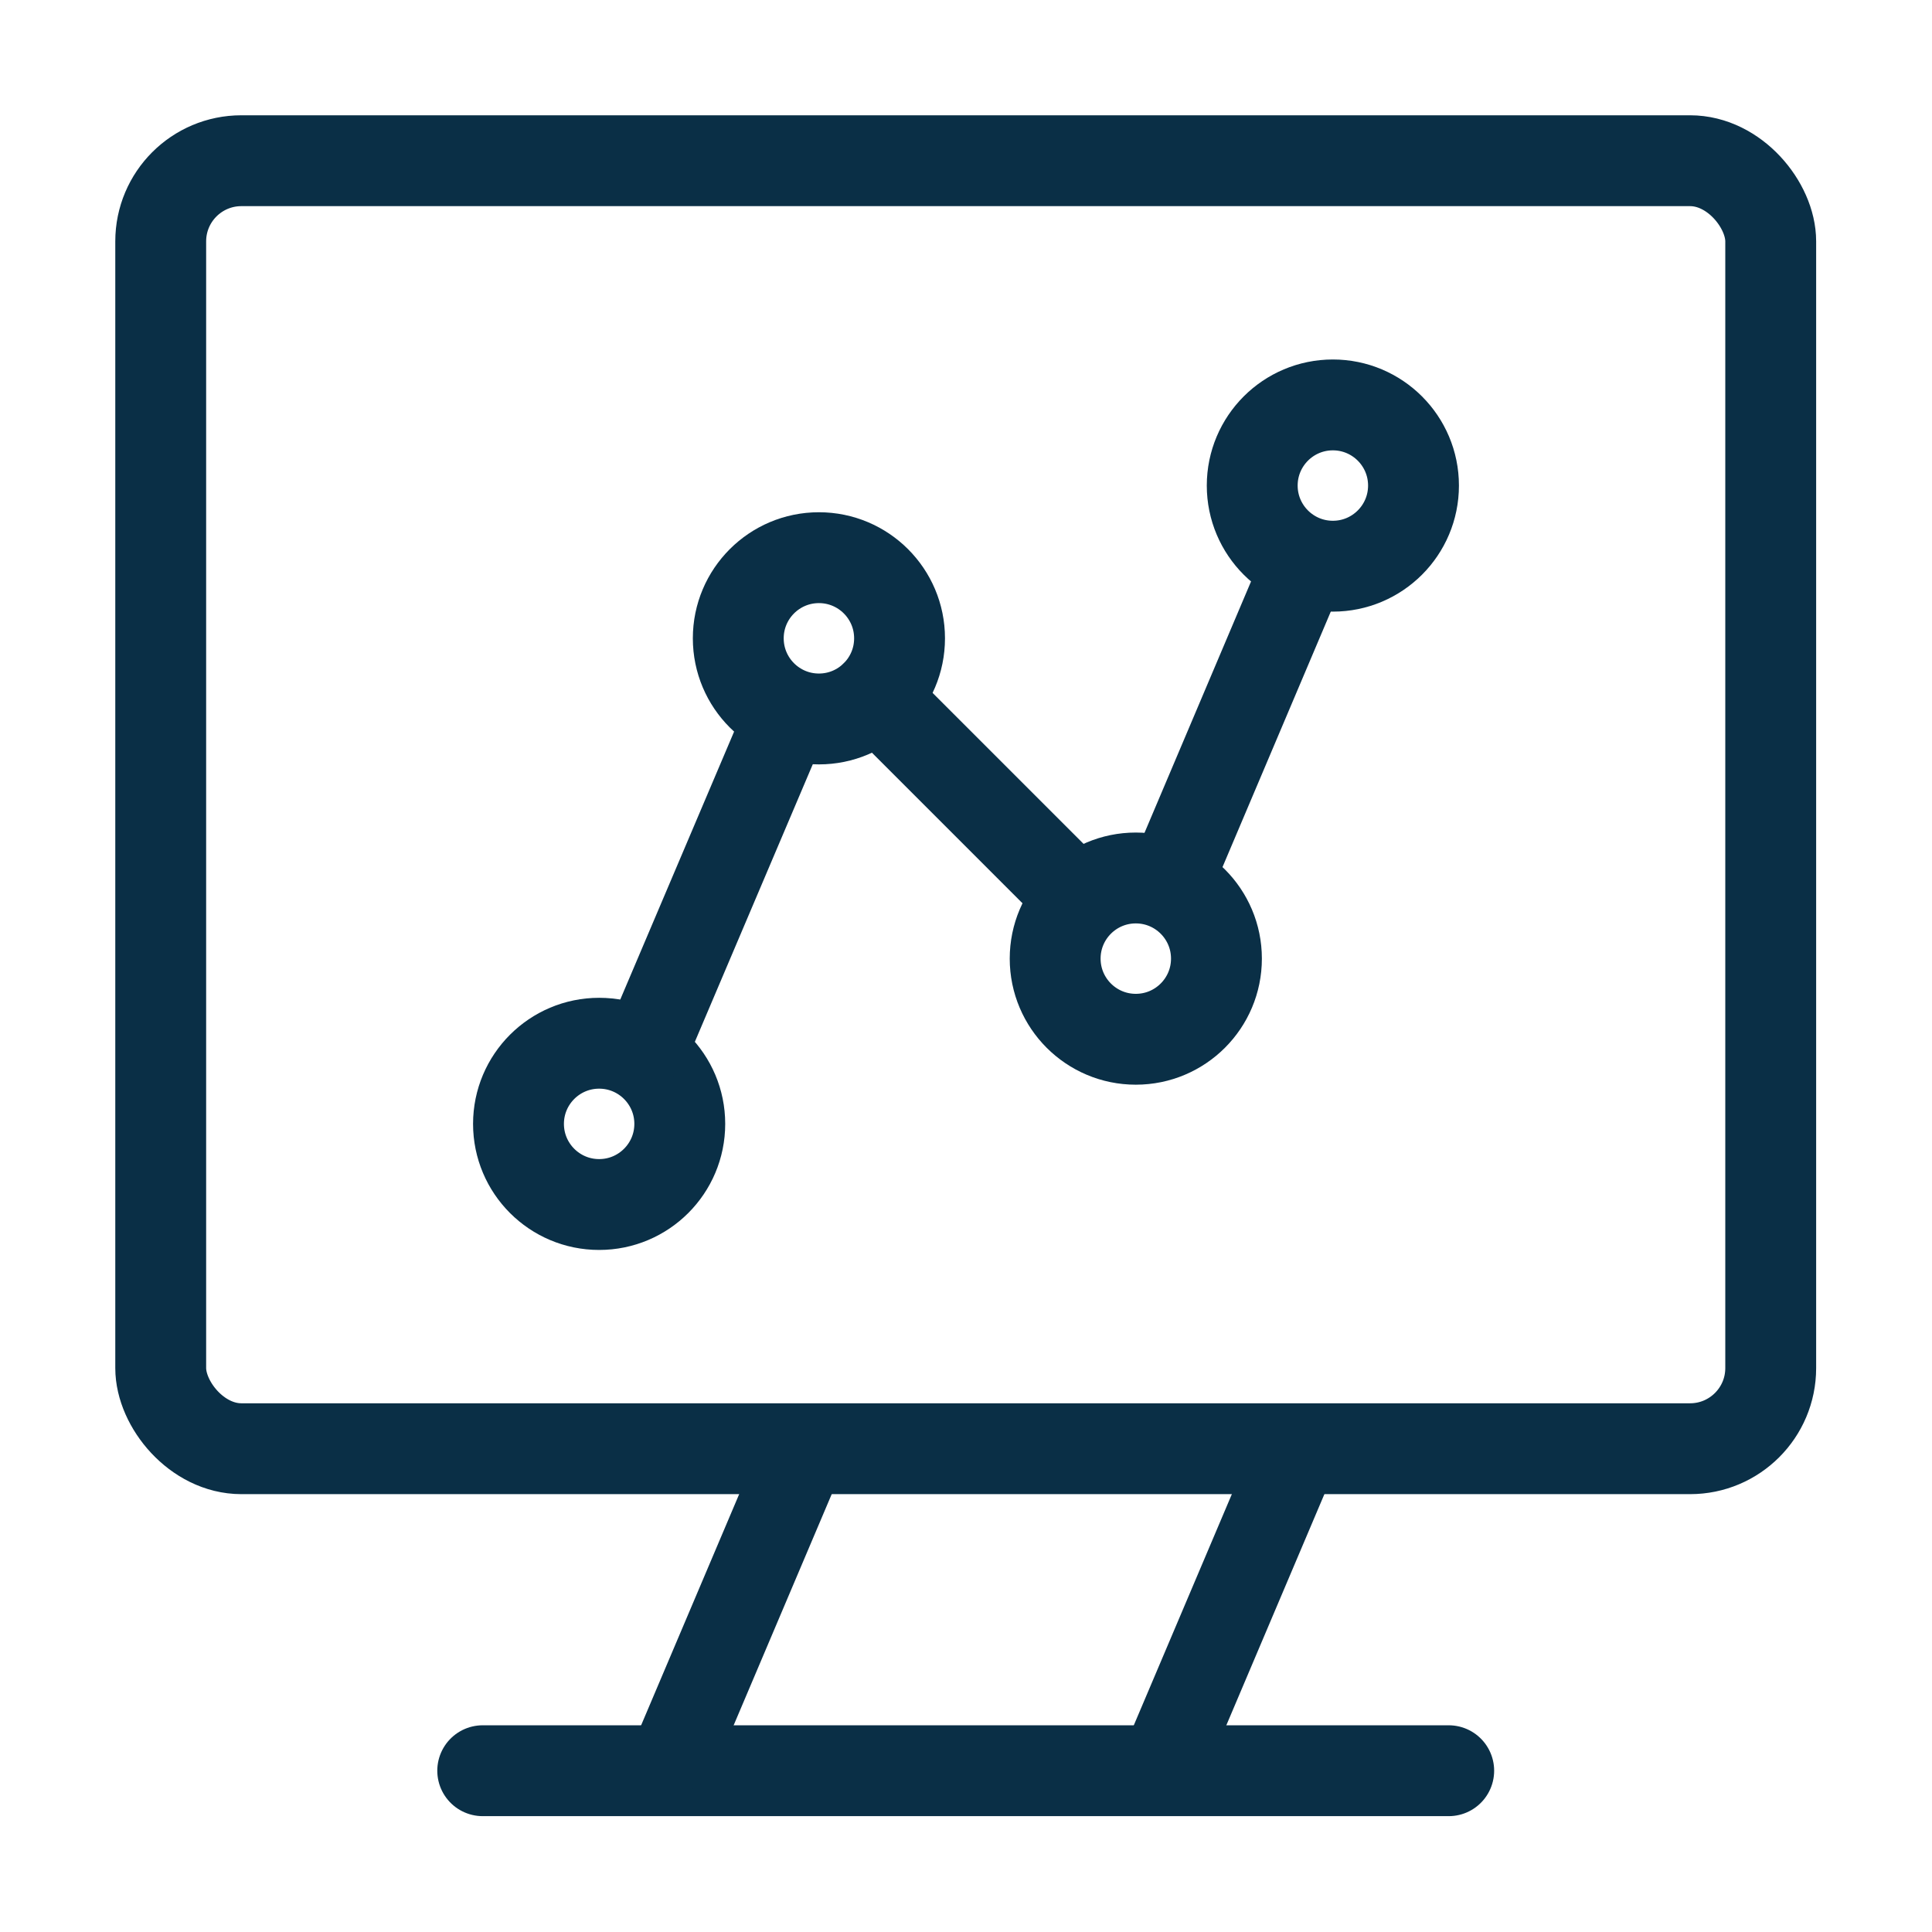
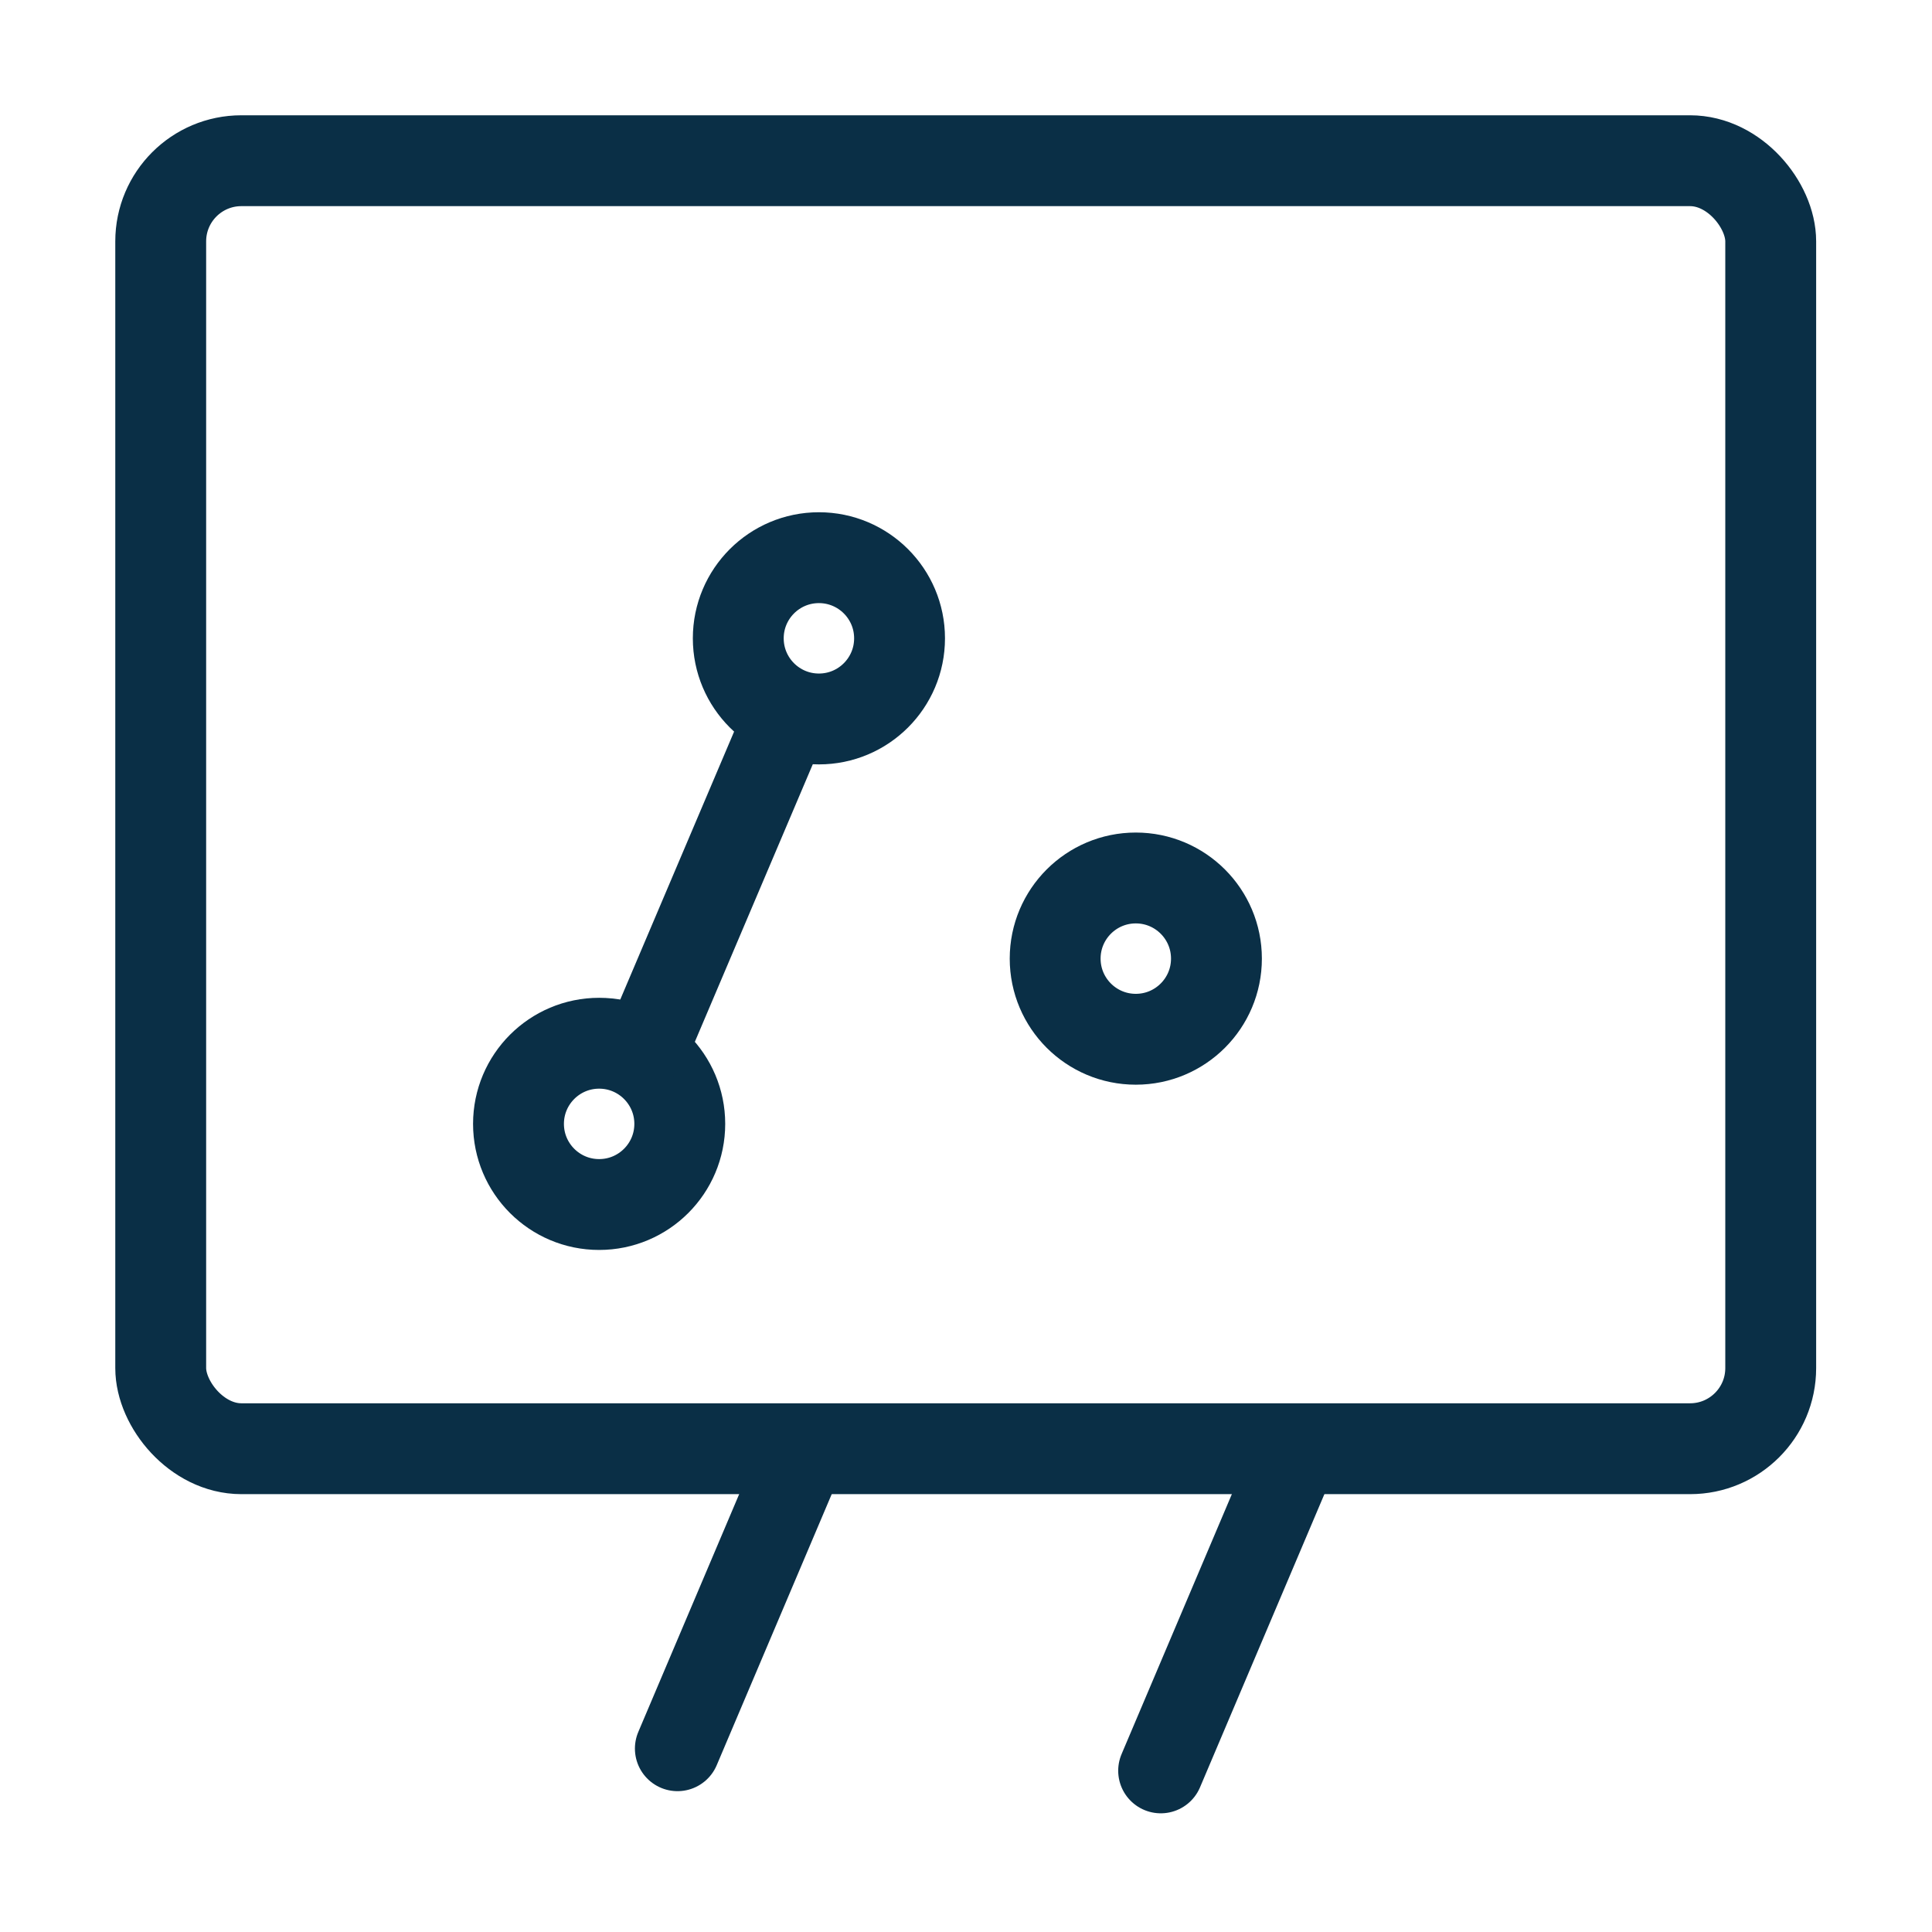
<svg xmlns="http://www.w3.org/2000/svg" id="Layer_1" data-name="Layer 1" viewBox="0 0 34.02 34.02">
  <defs>
    <style>
      .cls-1 {
        stroke-width: 1.5px;
      }

      .cls-1, .cls-2 {
        fill: none;
        stroke: #0a2f46;
        stroke-linecap: round;
        stroke-linejoin: round;
      }

      .cls-2 {
        stroke-width: 1.6px;
      }
    </style>
  </defs>
  <rect class="cls-2" x="2.83" y="2.83" width="28.35" height="22.68" rx="1.42" ry="1.42" />
-   <line class="cls-2" x1="8.5" y1="31.18" x2="25.51" y2="31.18" />
  <line class="cls-1" x1="20.44" y1="31.18" x2="22.68" y2="25.9" />
  <line class="cls-1" x1="11.93" y1="30.79" x2="14.17" y2="25.51" />
  <g>
    <circle class="cls-2" cx="10.55" cy="19.79" r="1.42" />
    <circle class="cls-2" cx="14.42" cy="11.24" r="1.42" />
-     <circle class="cls-2" cx="23.47" cy="8.55" r="1.42" />
    <circle class="cls-2" cx="20" cy="16.88" r="1.42" />
    <line class="cls-1" x1="11.41" y1="18.37" x2="13.87" y2="12.58" />
-     <line class="cls-1" x1="20.58" y1="15.58" x2="23" y2="9.87" />
-     <line class="cls-1" x1="15.38" y1="12.22" x2="18.99" y2="15.83" />
  </g>
</svg>